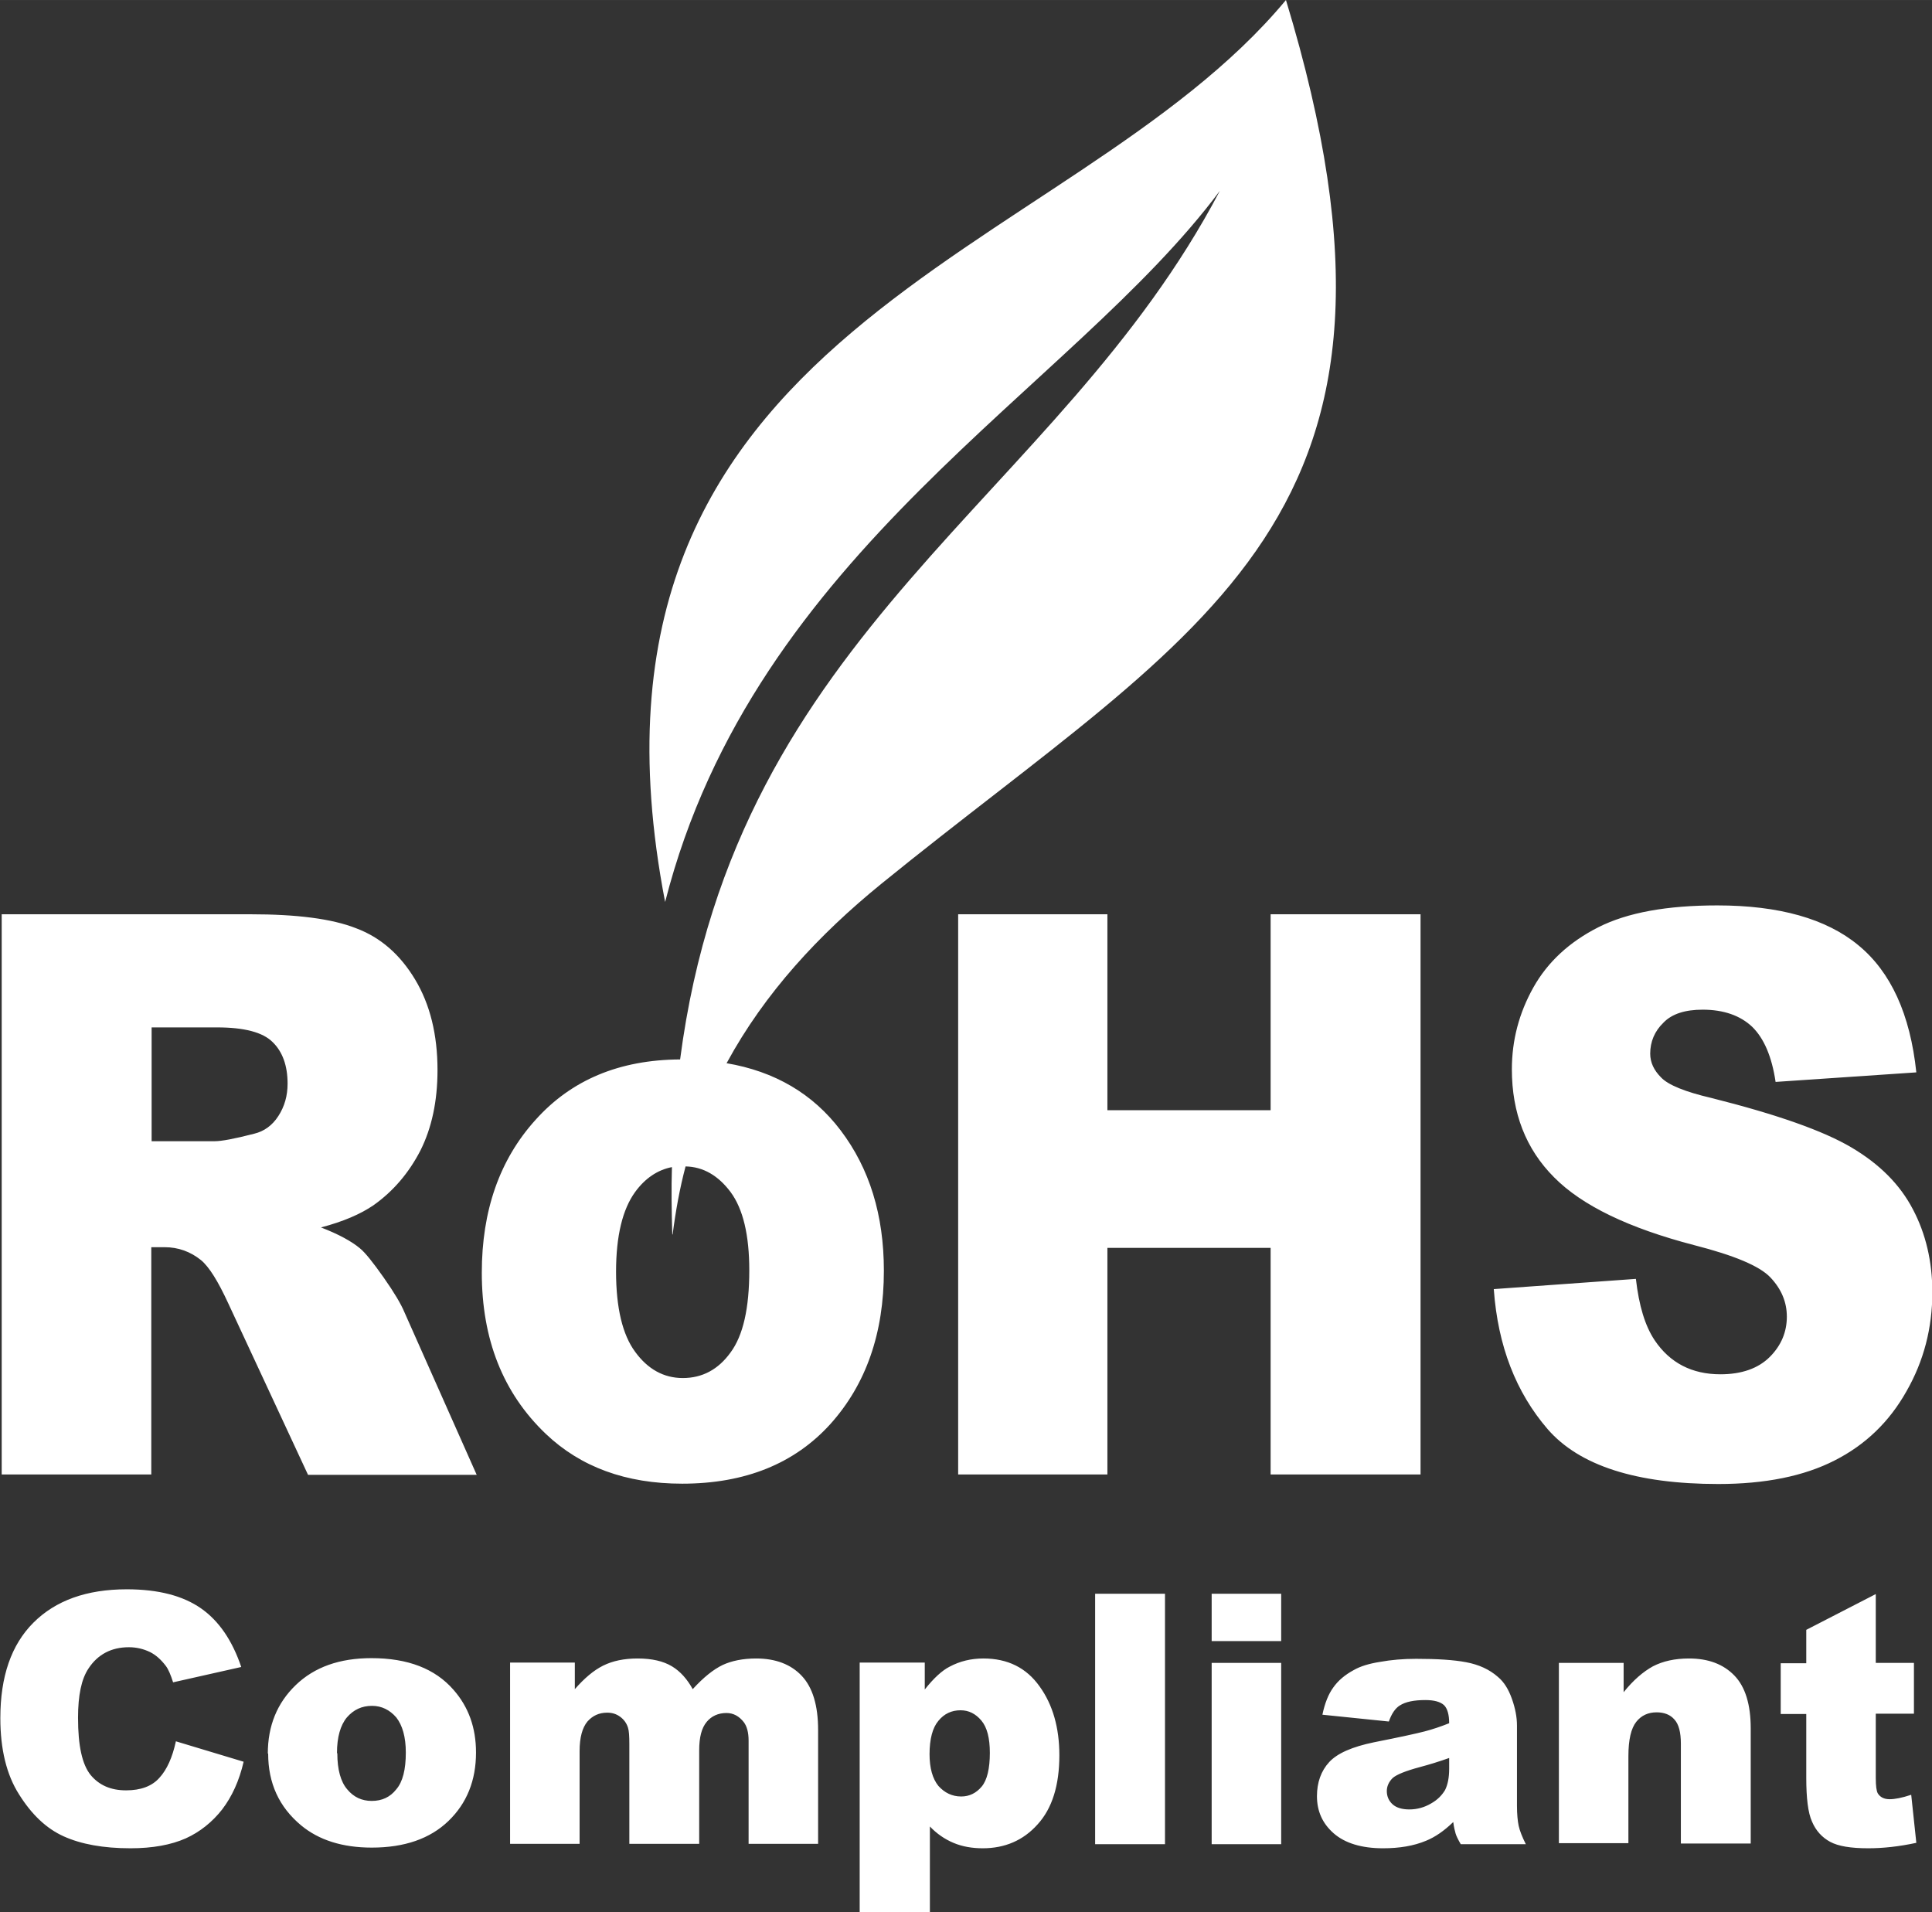
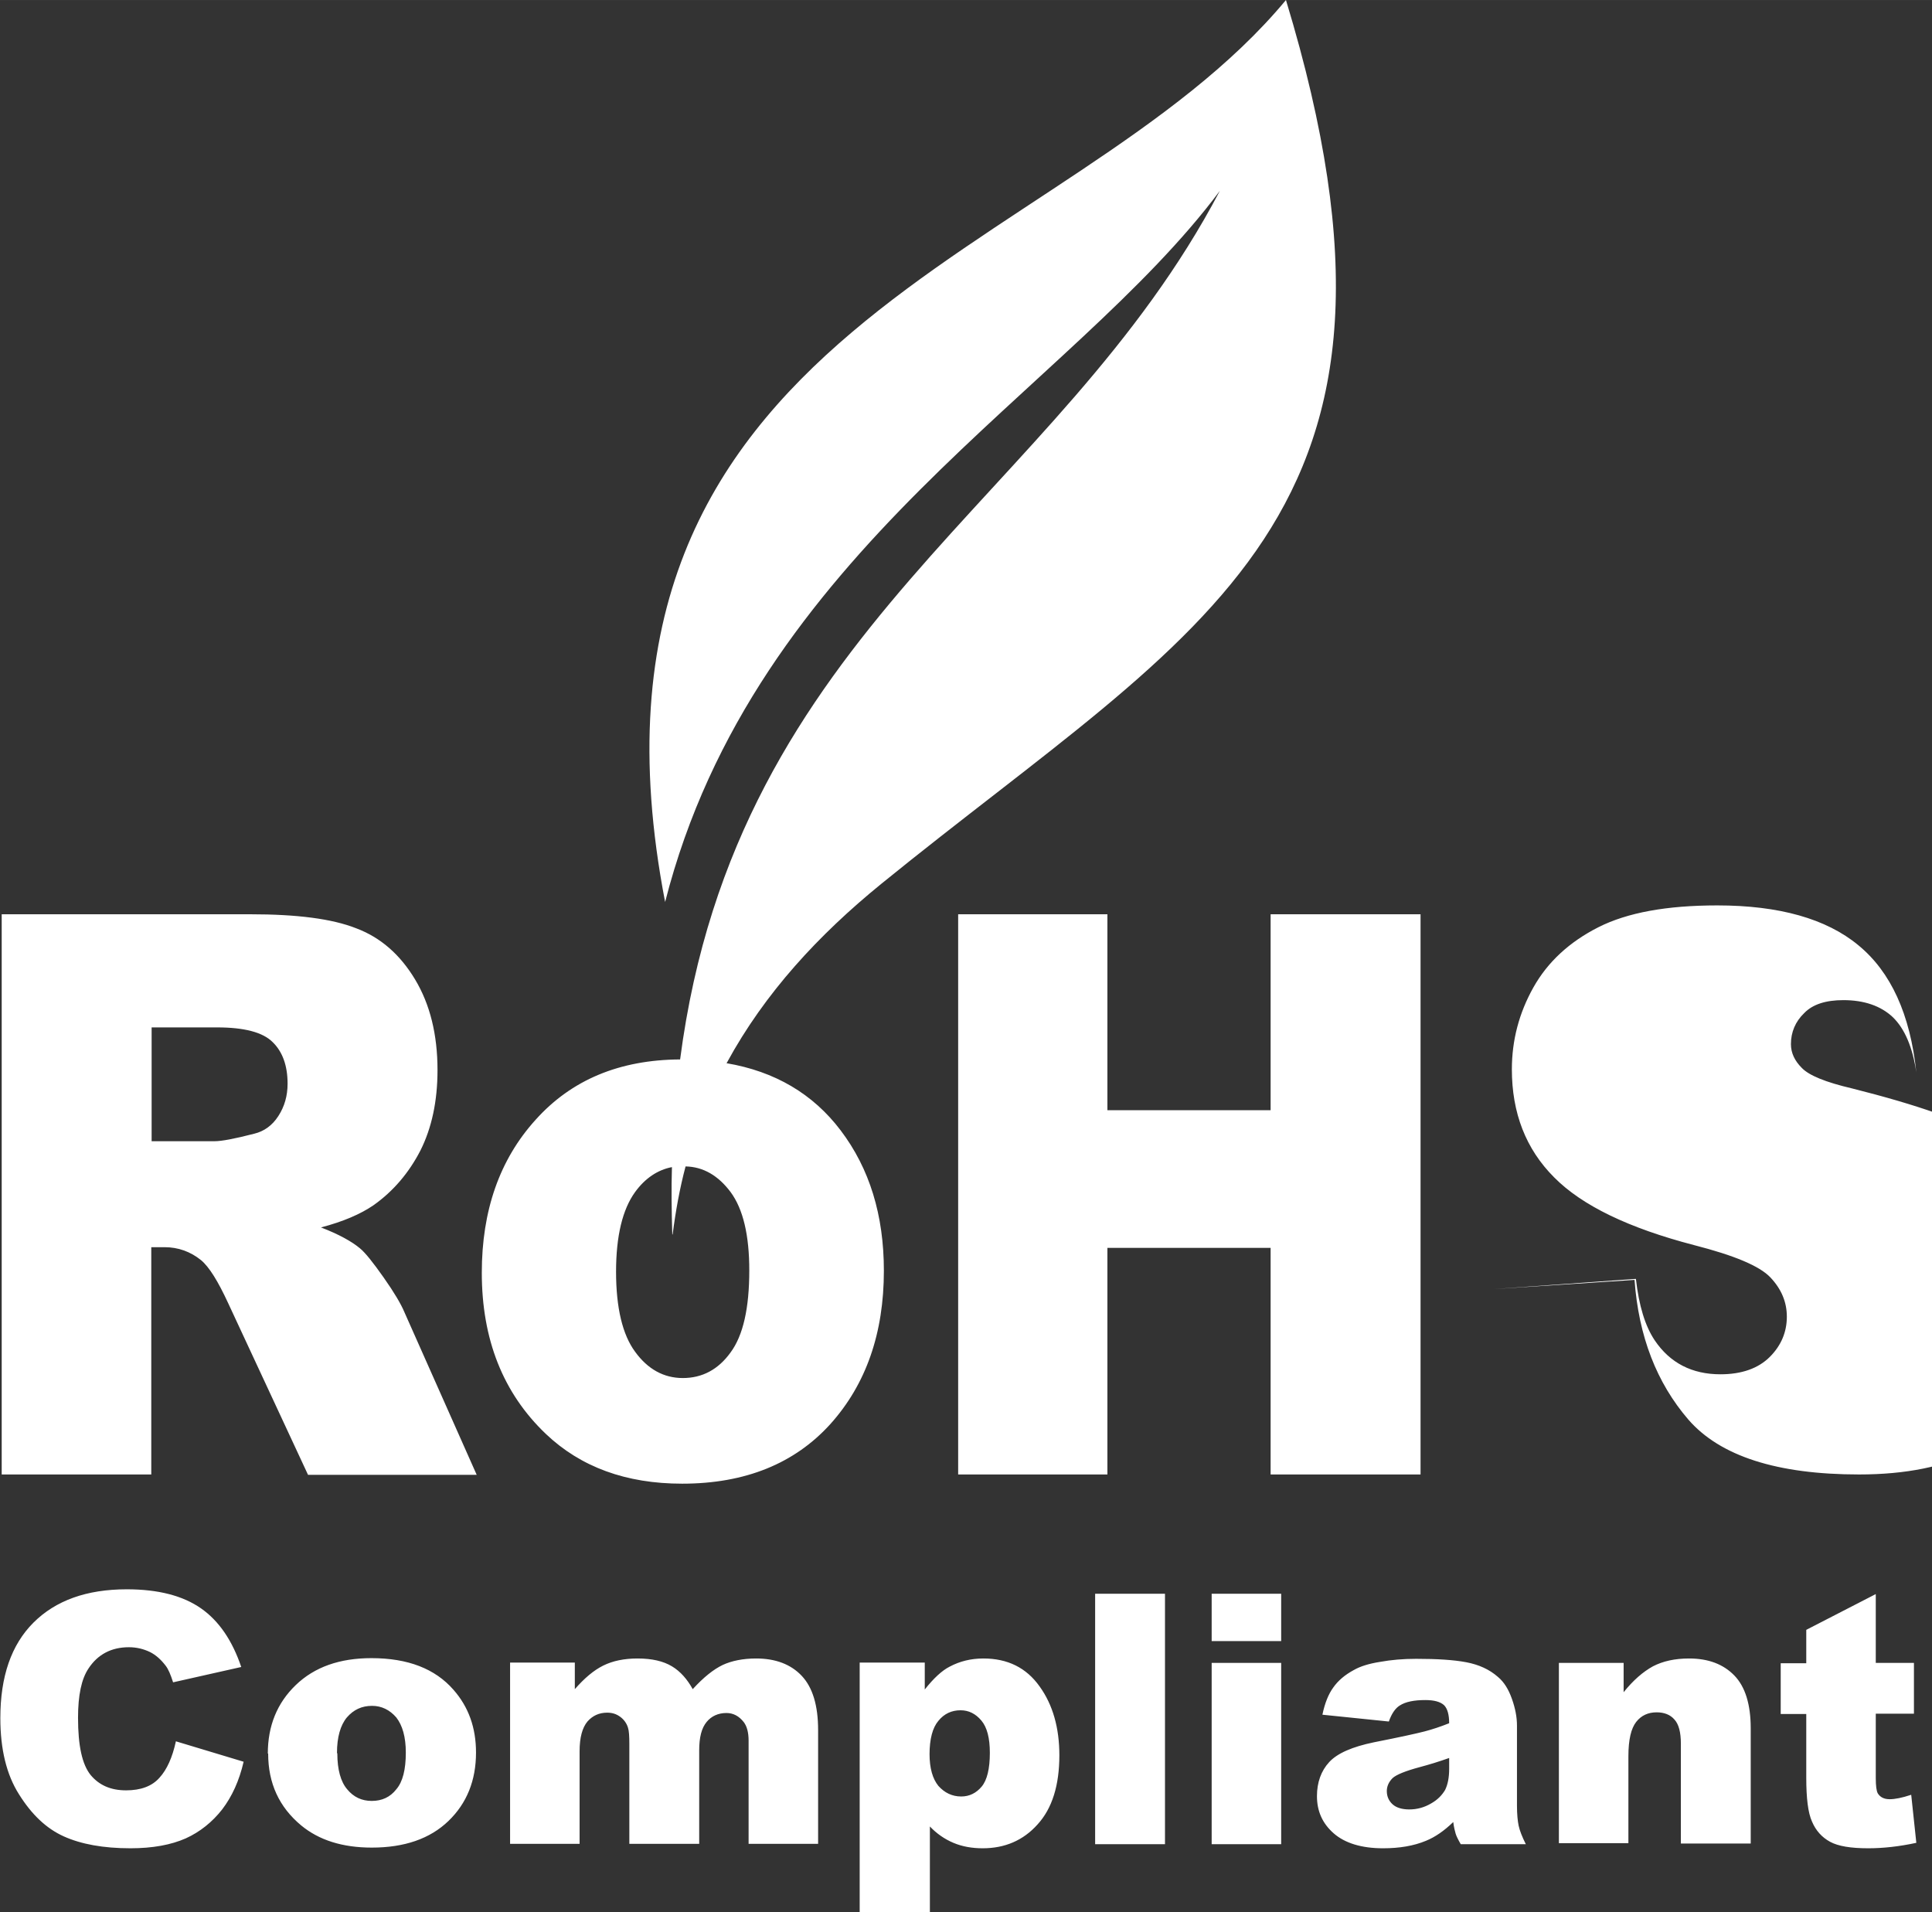
<svg xmlns="http://www.w3.org/2000/svg" xml:space="preserve" width="9.599mm" height="9.501mm" version="1.1" style="shape-rendering:geometricPrecision; text-rendering:geometricPrecision; image-rendering:optimizeQuality; fill-rule:evenodd; clip-rule:evenodd" viewBox="0 0 56.7 56.12">
  <rect x="0" y="0" width="56.7" height="56.12" fill="#333333" stroke="none" />
  <defs>
    <style type="text/css">
   
    .fil0 {fill:white;fill-rule:nonzero}
   
  </style>
  </defs>
  <g id="Layer_x0020_1">
-     <path class="fil0" d="M5.16 51.1l1.99 0.6c-0.13,0.56 -0.34,1.02 -0.63,1.4 -0.29,0.37 -0.65,0.66 -1.07,0.85 -0.43,0.19 -0.97,0.29 -1.62,0.29 -0.8,0 -1.45,-0.12 -1.96,-0.35 -0.51,-0.23 -0.94,-0.64 -1.31,-1.23 -0.37,-0.58 -0.55,-1.33 -0.55,-2.24 0,-1.22 0.32,-2.15 0.97,-2.8 0.65,-0.65 1.56,-0.98 2.74,-0.98 0.93,0 1.65,0.19 2.18,0.56 0.53,0.37 0.92,0.95 1.18,1.72l-2 0.45c-0.07,-0.22 -0.14,-0.39 -0.22,-0.49 -0.13,-0.17 -0.28,-0.31 -0.46,-0.4 -0.19,-0.09 -0.39,-0.14 -0.62,-0.14 -0.51,0 -0.91,0.21 -1.18,0.62 -0.21,0.31 -0.31,0.79 -0.31,1.45 0,0.82 0.12,1.37 0.37,1.68 0.25,0.3 0.59,0.45 1.04,0.45 0.43,0 0.76,-0.12 0.98,-0.37 0.22,-0.24 0.38,-0.6 0.48,-1.06zm14.58 -14.87c0.09,-0.7 0.21,-1.36 0.38,-2 0.52,0.01 0.96,0.27 1.32,0.75 0.37,0.5 0.55,1.27 0.55,2.3 0,1.11 -0.18,1.91 -0.55,2.41 -0.36,0.5 -0.83,0.75 -1.4,0.75 -0.56,0 -1.03,-0.26 -1.4,-0.77 -0.37,-0.5 -0.56,-1.29 -0.56,-2.35 0,-1.05 0.19,-1.83 0.56,-2.34 0.29,-0.4 0.66,-0.65 1.08,-0.73 -0.02,0.64 -0.01,1.29 0.01,1.97zm1.59 -5.04c1.12,-2.06 2.7,-3.76 4.53,-5.25 9.45,-7.68 16.53,-10.63 11.88,-25.94 -6.4,7.71 -21.5,9.47 -18.22,26.47 2.63,-10.31 11.91,-15.01 16.28,-20.87 -4.77,9.08 -14.19,12.83 -15.84,25.49 -1.78,0.01 -3.19,0.6 -4.24,1.77 -1.06,1.17 -1.58,2.67 -1.58,4.49 0,1.95 0.62,3.53 1.88,4.73 1.02,0.97 2.35,1.46 4,1.46 1.85,0 3.3,-0.59 4.35,-1.75 1.05,-1.17 1.57,-2.67 1.57,-4.5 0,-1.63 -0.42,-3 -1.27,-4.12 -0.81,-1.07 -1.93,-1.73 -3.35,-1.97zm22.51 6.64l4.17 -0.3c0.09,0.79 0.27,1.38 0.55,1.8 0.45,0.67 1.1,1 1.93,1 0.62,0 1.11,-0.17 1.45,-0.51 0.34,-0.34 0.5,-0.74 0.5,-1.18 0,-0.43 -0.16,-0.81 -0.48,-1.15 -0.32,-0.34 -1.07,-0.65 -2.24,-0.95 -1.92,-0.5 -3.29,-1.16 -4.11,-1.99 -0.83,-0.83 -1.24,-1.89 -1.24,-3.17 0,-0.85 0.21,-1.65 0.63,-2.4 0.42,-0.75 1.06,-1.34 1.91,-1.77 0.85,-0.43 2.01,-0.64 3.49,-0.64 1.81,0 3.2,0.39 4.14,1.17 0.95,0.78 1.52,2.02 1.7,3.73l-4.13 0.28c-0.11,-0.74 -0.34,-1.28 -0.69,-1.62 -0.35,-0.33 -0.84,-0.5 -1.45,-0.5 -0.51,0 -0.9,0.12 -1.15,0.38 -0.26,0.25 -0.39,0.56 -0.39,0.91 0,0.26 0.11,0.49 0.32,0.7 0.21,0.22 0.7,0.42 1.47,0.6 1.91,0.48 3.28,0.96 4.11,1.45 0.83,0.49 1.43,1.09 1.81,1.82 0.38,0.72 0.57,1.54 0.57,2.43 0,1.05 -0.25,2.02 -0.76,2.91 -0.5,0.89 -1.2,1.57 -2.11,2.03 -0.9,0.46 -2.04,0.69 -3.41,0.69 -2.41,0 -4.08,-0.54 -5.01,-1.61 -0.93,-1.08 -1.46,-2.44 -1.58,-4.1zm-15.72 -11l4.38 0 0 5.75 4.79 0 0 -5.75 4.4 0 0 16.44 -4.4 0 0 -6.65 -4.79 0 0 6.65 -4.38 0 0 -16.44zm-28.07 16.44l0 -16.44 7.3 0c1.36,0 2.39,0.13 3.1,0.41 0.72,0.27 1.29,0.77 1.73,1.5 0.44,0.73 0.66,1.62 0.66,2.66 0,0.92 -0.17,1.7 -0.5,2.36 -0.34,0.66 -0.8,1.2 -1.38,1.61 -0.38,0.26 -0.89,0.48 -1.54,0.65 0.52,0.2 0.9,0.41 1.14,0.61 0.16,0.13 0.39,0.42 0.7,0.86 0.31,0.44 0.51,0.78 0.61,1.02l2.12 4.77 -4.95 0 -2.34 -5.03c-0.3,-0.65 -0.56,-1.07 -0.8,-1.27 -0.31,-0.25 -0.67,-0.38 -1.07,-0.38l-0.39 0 0 6.67 -4.4 0zm4.4 -9.78l1.85 0c0.2,0 0.58,-0.07 1.16,-0.22 0.29,-0.07 0.53,-0.24 0.71,-0.52 0.18,-0.28 0.27,-0.59 0.27,-0.95 0,-0.53 -0.15,-0.94 -0.44,-1.22 -0.29,-0.29 -0.84,-0.43 -1.63,-0.43l-1.92 0 0 3.34zm3.41 17.97c0,-0.81 0.27,-1.48 0.82,-2.01 0.55,-0.53 1.29,-0.79 2.22,-0.79 1.07,0 1.87,0.31 2.41,0.93 0.44,0.5 0.66,1.11 0.66,1.84 0,0.82 -0.27,1.49 -0.81,2.01 -0.54,0.52 -1.29,0.78 -2.25,0.78 -0.86,0 -1.55,-0.22 -2.07,-0.65 -0.65,-0.54 -0.97,-1.24 -0.97,-2.11zm2.04 -0c0,0.47 0.1,0.83 0.29,1.05 0.19,0.23 0.43,0.34 0.72,0.34 0.3,0 0.54,-0.11 0.72,-0.34 0.19,-0.22 0.28,-0.58 0.28,-1.08 0,-0.46 -0.1,-0.8 -0.28,-1.03 -0.19,-0.22 -0.43,-0.34 -0.71,-0.34 -0.3,0 -0.54,0.11 -0.74,0.34 -0.19,0.23 -0.29,0.58 -0.29,1.04zm5.07 -2.67l1.9 0 0 0.78c0.28,-0.32 0.55,-0.55 0.83,-0.69 0.28,-0.14 0.62,-0.21 1.01,-0.21 0.43,0 0.76,0.08 1.01,0.23 0.25,0.15 0.45,0.38 0.61,0.67 0.32,-0.35 0.61,-0.58 0.88,-0.71 0.26,-0.12 0.59,-0.19 0.98,-0.19 0.57,0 1.02,0.17 1.34,0.51 0.32,0.34 0.48,0.87 0.48,1.59l0 3.34 -2.04 0 0 -3.03c0,-0.24 -0.05,-0.42 -0.14,-0.54 -0.14,-0.18 -0.31,-0.27 -0.51,-0.27 -0.24,0 -0.44,0.09 -0.58,0.26 -0.15,0.18 -0.22,0.45 -0.22,0.84l0 2.74 -2.05 0 0 -2.93c0,-0.23 -0.01,-0.39 -0.04,-0.48 -0.04,-0.13 -0.12,-0.24 -0.23,-0.32 -0.11,-0.08 -0.23,-0.12 -0.38,-0.12 -0.24,0 -0.43,0.09 -0.58,0.26 -0.15,0.18 -0.23,0.47 -0.23,0.87l0 2.72 -2.04 0 0 -5.32zm10.26 7.35l0 -7.35 1.91 0 0 0.79c0.26,-0.33 0.51,-0.56 0.73,-0.67 0.3,-0.16 0.63,-0.24 0.99,-0.24 0.71,0 1.26,0.27 1.65,0.82 0.39,0.54 0.58,1.22 0.58,2.02 0,0.88 -0.21,1.56 -0.64,2.03 -0.42,0.47 -0.96,0.7 -1.61,0.7 -0.31,0 -0.6,-0.05 -0.86,-0.16 -0.26,-0.11 -0.49,-0.27 -0.69,-0.48l0 2.54 -2.06 0zm2.05 -4.67c0,0.42 0.09,0.73 0.26,0.94 0.18,0.2 0.4,0.31 0.67,0.31 0.24,0 0.44,-0.1 0.6,-0.29 0.16,-0.19 0.24,-0.53 0.24,-0.99 0,-0.43 -0.08,-0.75 -0.25,-0.95 -0.17,-0.2 -0.37,-0.3 -0.61,-0.3 -0.26,0 -0.48,0.1 -0.65,0.31 -0.17,0.2 -0.26,0.53 -0.26,0.99zm4.86 -4.7l2.05 0 0 7.35 -2.05 0 0 -7.35zm3.42 0l2.04 0 0 1.39 -2.04 0 0 -1.39zm0 2.03l2.04 0 0 5.32 -2.04 0 0 -5.32zm5.2 1.72l-1.95 -0.2c0.07,-0.34 0.18,-0.61 0.32,-0.8 0.14,-0.2 0.34,-0.37 0.6,-0.51 0.19,-0.11 0.45,-0.19 0.77,-0.24 0.33,-0.06 0.68,-0.09 1.06,-0.09 0.61,0 1.1,0.03 1.47,0.1 0.37,0.07 0.68,0.21 0.93,0.43 0.18,0.15 0.31,0.36 0.41,0.64 0.1,0.28 0.15,0.54 0.15,0.79l0 2.35c0,0.25 0.02,0.45 0.05,0.59 0.03,0.14 0.1,0.32 0.21,0.54l-1.91 0c-0.08,-0.14 -0.13,-0.24 -0.15,-0.31 -0.02,-0.07 -0.05,-0.18 -0.07,-0.34 -0.27,0.26 -0.53,0.44 -0.8,0.55 -0.36,0.15 -0.78,0.22 -1.26,0.22 -0.63,0 -1.12,-0.15 -1.45,-0.44 -0.33,-0.29 -0.49,-0.65 -0.49,-1.09 0,-0.4 0.12,-0.74 0.36,-1 0.24,-0.26 0.68,-0.45 1.31,-0.58 0.76,-0.15 1.26,-0.26 1.49,-0.32 0.23,-0.06 0.47,-0.14 0.72,-0.24 0,-0.25 -0.05,-0.43 -0.15,-0.53 -0.11,-0.1 -0.29,-0.15 -0.55,-0.15 -0.33,0 -0.58,0.05 -0.75,0.16 -0.13,0.08 -0.24,0.24 -0.32,0.47zm1.77 1.07c-0.28,0.1 -0.57,0.19 -0.87,0.27 -0.41,0.11 -0.68,0.22 -0.79,0.32 -0.11,0.11 -0.17,0.24 -0.17,0.38 0,0.16 0.06,0.29 0.17,0.39 0.11,0.1 0.28,0.15 0.49,0.15 0.23,0 0.44,-0.06 0.63,-0.17 0.2,-0.11 0.33,-0.25 0.42,-0.4 0.08,-0.16 0.12,-0.37 0.12,-0.62l0 -0.33zm3.22 -2.79l1.9 0 0 0.86c0.28,-0.35 0.57,-0.6 0.86,-0.76 0.29,-0.15 0.64,-0.23 1.06,-0.23 0.57,0 1.01,0.17 1.33,0.5 0.32,0.33 0.48,0.85 0.48,1.55l0 3.38 -2.05 0 0 -2.93c0,-0.33 -0.06,-0.57 -0.19,-0.71 -0.12,-0.14 -0.3,-0.21 -0.52,-0.21 -0.25,0 -0.45,0.09 -0.6,0.28 -0.15,0.19 -0.23,0.52 -0.23,1.01l0 2.55 -2.04 0 0 -5.32zm9.3 -2.03l0 2.03 1.12 0 0 1.49 -1.12 0 0 1.89c0,0.23 0.02,0.38 0.06,0.45 0.07,0.11 0.18,0.17 0.35,0.17 0.15,0 0.36,-0.04 0.63,-0.13l0.15 1.41c-0.51,0.11 -0.98,0.16 -1.41,0.16 -0.51,0 -0.88,-0.06 -1.12,-0.19 -0.24,-0.13 -0.42,-0.33 -0.53,-0.59 -0.12,-0.26 -0.17,-0.7 -0.17,-1.29l0 -1.87 -0.75 0 0 -1.49 0.75 0 0 -0.98 2.04 -1.05z" />
+     <path class="fil0" d="M5.16 51.1l1.99 0.6c-0.13,0.56 -0.34,1.02 -0.63,1.4 -0.29,0.37 -0.65,0.66 -1.07,0.85 -0.43,0.19 -0.97,0.29 -1.62,0.29 -0.8,0 -1.45,-0.12 -1.96,-0.35 -0.51,-0.23 -0.94,-0.64 -1.31,-1.23 -0.37,-0.58 -0.55,-1.33 -0.55,-2.24 0,-1.22 0.32,-2.15 0.97,-2.8 0.65,-0.65 1.56,-0.98 2.74,-0.98 0.93,0 1.65,0.19 2.18,0.56 0.53,0.37 0.92,0.95 1.18,1.72l-2 0.45c-0.07,-0.22 -0.14,-0.39 -0.22,-0.49 -0.13,-0.17 -0.28,-0.31 -0.46,-0.4 -0.19,-0.09 -0.39,-0.14 -0.62,-0.14 -0.51,0 -0.91,0.21 -1.18,0.62 -0.21,0.31 -0.31,0.79 -0.31,1.45 0,0.82 0.12,1.37 0.37,1.68 0.25,0.3 0.59,0.45 1.04,0.45 0.43,0 0.76,-0.12 0.98,-0.37 0.22,-0.24 0.38,-0.6 0.48,-1.06zm14.58 -14.87c0.09,-0.7 0.21,-1.36 0.38,-2 0.52,0.01 0.96,0.27 1.32,0.75 0.37,0.5 0.55,1.27 0.55,2.3 0,1.11 -0.18,1.91 -0.55,2.41 -0.36,0.5 -0.83,0.75 -1.4,0.75 -0.56,0 -1.03,-0.26 -1.4,-0.77 -0.37,-0.5 -0.56,-1.29 -0.56,-2.35 0,-1.05 0.19,-1.83 0.56,-2.34 0.29,-0.4 0.66,-0.65 1.08,-0.73 -0.02,0.64 -0.01,1.29 0.01,1.97zm1.59 -5.04c1.12,-2.06 2.7,-3.76 4.53,-5.25 9.45,-7.68 16.53,-10.63 11.88,-25.94 -6.4,7.71 -21.5,9.47 -18.22,26.47 2.63,-10.31 11.91,-15.01 16.28,-20.87 -4.77,9.08 -14.19,12.83 -15.84,25.49 -1.78,0.01 -3.19,0.6 -4.24,1.77 -1.06,1.17 -1.58,2.67 -1.58,4.49 0,1.95 0.62,3.53 1.88,4.73 1.02,0.97 2.35,1.46 4,1.46 1.85,0 3.3,-0.59 4.35,-1.75 1.05,-1.17 1.57,-2.67 1.57,-4.5 0,-1.63 -0.42,-3 -1.27,-4.12 -0.81,-1.07 -1.93,-1.73 -3.35,-1.97zm22.51 6.64l4.17 -0.3c0.09,0.79 0.27,1.38 0.55,1.8 0.45,0.67 1.1,1 1.93,1 0.62,0 1.11,-0.17 1.45,-0.51 0.34,-0.34 0.5,-0.74 0.5,-1.18 0,-0.43 -0.16,-0.81 -0.48,-1.15 -0.32,-0.34 -1.07,-0.65 -2.24,-0.95 -1.92,-0.5 -3.29,-1.16 -4.11,-1.99 -0.83,-0.83 -1.24,-1.89 -1.24,-3.17 0,-0.85 0.21,-1.65 0.63,-2.4 0.42,-0.75 1.06,-1.34 1.91,-1.77 0.85,-0.43 2.01,-0.64 3.49,-0.64 1.81,0 3.2,0.39 4.14,1.17 0.95,0.78 1.52,2.02 1.7,3.73c-0.11,-0.74 -0.34,-1.28 -0.69,-1.62 -0.35,-0.33 -0.84,-0.5 -1.45,-0.5 -0.51,0 -0.9,0.12 -1.15,0.38 -0.26,0.25 -0.39,0.56 -0.39,0.91 0,0.26 0.11,0.49 0.32,0.7 0.21,0.22 0.7,0.42 1.47,0.6 1.91,0.48 3.28,0.96 4.11,1.45 0.83,0.49 1.43,1.09 1.81,1.82 0.38,0.72 0.57,1.54 0.57,2.43 0,1.05 -0.25,2.02 -0.76,2.91 -0.5,0.89 -1.2,1.57 -2.11,2.03 -0.9,0.46 -2.04,0.69 -3.41,0.69 -2.41,0 -4.08,-0.54 -5.01,-1.61 -0.93,-1.08 -1.46,-2.44 -1.58,-4.1zm-15.72 -11l4.38 0 0 5.75 4.79 0 0 -5.75 4.4 0 0 16.44 -4.4 0 0 -6.65 -4.79 0 0 6.65 -4.38 0 0 -16.44zm-28.07 16.44l0 -16.44 7.3 0c1.36,0 2.39,0.13 3.1,0.41 0.72,0.27 1.29,0.77 1.73,1.5 0.44,0.73 0.66,1.62 0.66,2.66 0,0.92 -0.17,1.7 -0.5,2.36 -0.34,0.66 -0.8,1.2 -1.38,1.61 -0.38,0.26 -0.89,0.48 -1.54,0.65 0.52,0.2 0.9,0.41 1.14,0.61 0.16,0.13 0.39,0.42 0.7,0.86 0.31,0.44 0.51,0.78 0.61,1.02l2.12 4.77 -4.95 0 -2.34 -5.03c-0.3,-0.65 -0.56,-1.07 -0.8,-1.27 -0.31,-0.25 -0.67,-0.38 -1.07,-0.38l-0.39 0 0 6.67 -4.4 0zm4.4 -9.78l1.85 0c0.2,0 0.58,-0.07 1.16,-0.22 0.29,-0.07 0.53,-0.24 0.71,-0.52 0.18,-0.28 0.27,-0.59 0.27,-0.95 0,-0.53 -0.15,-0.94 -0.44,-1.22 -0.29,-0.29 -0.84,-0.43 -1.63,-0.43l-1.92 0 0 3.34zm3.41 17.97c0,-0.81 0.27,-1.48 0.82,-2.01 0.55,-0.53 1.29,-0.79 2.22,-0.79 1.07,0 1.87,0.31 2.41,0.93 0.44,0.5 0.66,1.11 0.66,1.84 0,0.82 -0.27,1.49 -0.81,2.01 -0.54,0.52 -1.29,0.78 -2.25,0.78 -0.86,0 -1.55,-0.22 -2.07,-0.65 -0.65,-0.54 -0.97,-1.24 -0.97,-2.11zm2.04 -0c0,0.47 0.1,0.83 0.29,1.05 0.19,0.23 0.43,0.34 0.72,0.34 0.3,0 0.54,-0.11 0.72,-0.34 0.19,-0.22 0.28,-0.58 0.28,-1.08 0,-0.46 -0.1,-0.8 -0.28,-1.03 -0.19,-0.22 -0.43,-0.34 -0.71,-0.34 -0.3,0 -0.54,0.11 -0.74,0.34 -0.19,0.23 -0.29,0.58 -0.29,1.04zm5.07 -2.67l1.9 0 0 0.78c0.28,-0.32 0.55,-0.55 0.83,-0.69 0.28,-0.14 0.62,-0.21 1.01,-0.21 0.43,0 0.76,0.08 1.01,0.23 0.25,0.15 0.45,0.38 0.61,0.67 0.32,-0.35 0.61,-0.58 0.88,-0.71 0.26,-0.12 0.59,-0.19 0.98,-0.19 0.57,0 1.02,0.17 1.34,0.51 0.32,0.34 0.48,0.87 0.48,1.59l0 3.34 -2.04 0 0 -3.03c0,-0.24 -0.05,-0.42 -0.14,-0.54 -0.14,-0.18 -0.31,-0.27 -0.51,-0.27 -0.24,0 -0.44,0.09 -0.58,0.26 -0.15,0.18 -0.22,0.45 -0.22,0.84l0 2.74 -2.05 0 0 -2.93c0,-0.23 -0.01,-0.39 -0.04,-0.48 -0.04,-0.13 -0.12,-0.24 -0.23,-0.32 -0.11,-0.08 -0.23,-0.12 -0.38,-0.12 -0.24,0 -0.43,0.09 -0.58,0.26 -0.15,0.18 -0.23,0.47 -0.23,0.87l0 2.72 -2.04 0 0 -5.32zm10.26 7.35l0 -7.35 1.91 0 0 0.79c0.26,-0.33 0.51,-0.56 0.73,-0.67 0.3,-0.16 0.63,-0.24 0.99,-0.24 0.71,0 1.26,0.27 1.65,0.82 0.39,0.54 0.58,1.22 0.58,2.02 0,0.88 -0.21,1.56 -0.64,2.03 -0.42,0.47 -0.96,0.7 -1.61,0.7 -0.31,0 -0.6,-0.05 -0.86,-0.16 -0.26,-0.11 -0.49,-0.27 -0.69,-0.48l0 2.54 -2.06 0zm2.05 -4.67c0,0.42 0.09,0.73 0.26,0.94 0.18,0.2 0.4,0.31 0.67,0.31 0.24,0 0.44,-0.1 0.6,-0.29 0.16,-0.19 0.24,-0.53 0.24,-0.99 0,-0.43 -0.08,-0.75 -0.25,-0.95 -0.17,-0.2 -0.37,-0.3 -0.61,-0.3 -0.26,0 -0.48,0.1 -0.65,0.31 -0.17,0.2 -0.26,0.53 -0.26,0.99zm4.86 -4.7l2.05 0 0 7.35 -2.05 0 0 -7.35zm3.42 0l2.04 0 0 1.39 -2.04 0 0 -1.39zm0 2.03l2.04 0 0 5.32 -2.04 0 0 -5.32zm5.2 1.72l-1.95 -0.2c0.07,-0.34 0.18,-0.61 0.32,-0.8 0.14,-0.2 0.34,-0.37 0.6,-0.51 0.19,-0.11 0.45,-0.19 0.77,-0.24 0.33,-0.06 0.68,-0.09 1.06,-0.09 0.61,0 1.1,0.03 1.47,0.1 0.37,0.07 0.68,0.21 0.93,0.43 0.18,0.15 0.31,0.36 0.41,0.64 0.1,0.28 0.15,0.54 0.15,0.79l0 2.35c0,0.25 0.02,0.45 0.05,0.59 0.03,0.14 0.1,0.32 0.21,0.54l-1.91 0c-0.08,-0.14 -0.13,-0.24 -0.15,-0.31 -0.02,-0.07 -0.05,-0.18 -0.07,-0.34 -0.27,0.26 -0.53,0.44 -0.8,0.55 -0.36,0.15 -0.78,0.22 -1.26,0.22 -0.63,0 -1.12,-0.15 -1.45,-0.44 -0.33,-0.29 -0.49,-0.65 -0.49,-1.09 0,-0.4 0.12,-0.74 0.36,-1 0.24,-0.26 0.68,-0.45 1.31,-0.58 0.76,-0.15 1.26,-0.26 1.49,-0.32 0.23,-0.06 0.47,-0.14 0.72,-0.24 0,-0.25 -0.05,-0.43 -0.15,-0.53 -0.11,-0.1 -0.29,-0.15 -0.55,-0.15 -0.33,0 -0.58,0.05 -0.75,0.16 -0.13,0.08 -0.24,0.24 -0.32,0.47zm1.77 1.07c-0.28,0.1 -0.57,0.19 -0.87,0.27 -0.41,0.11 -0.68,0.22 -0.79,0.32 -0.11,0.11 -0.17,0.24 -0.17,0.38 0,0.16 0.06,0.29 0.17,0.39 0.11,0.1 0.28,0.15 0.49,0.15 0.23,0 0.44,-0.06 0.63,-0.17 0.2,-0.11 0.33,-0.25 0.42,-0.4 0.08,-0.16 0.12,-0.37 0.12,-0.62l0 -0.33zm3.22 -2.79l1.9 0 0 0.86c0.28,-0.35 0.57,-0.6 0.86,-0.76 0.29,-0.15 0.64,-0.23 1.06,-0.23 0.57,0 1.01,0.17 1.33,0.5 0.32,0.33 0.48,0.85 0.48,1.55l0 3.38 -2.05 0 0 -2.93c0,-0.33 -0.06,-0.57 -0.19,-0.71 -0.12,-0.14 -0.3,-0.21 -0.52,-0.21 -0.25,0 -0.45,0.09 -0.6,0.28 -0.15,0.19 -0.23,0.52 -0.23,1.01l0 2.55 -2.04 0 0 -5.32zm9.3 -2.03l0 2.03 1.12 0 0 1.49 -1.12 0 0 1.89c0,0.23 0.02,0.38 0.06,0.45 0.07,0.11 0.18,0.17 0.35,0.17 0.15,0 0.36,-0.04 0.63,-0.13l0.15 1.41c-0.51,0.11 -0.98,0.16 -1.41,0.16 -0.51,0 -0.88,-0.06 -1.12,-0.19 -0.24,-0.13 -0.42,-0.33 -0.53,-0.59 -0.12,-0.26 -0.17,-0.7 -0.17,-1.29l0 -1.87 -0.75 0 0 -1.49 0.75 0 0 -0.98 2.04 -1.05z" />
  </g>
</svg>